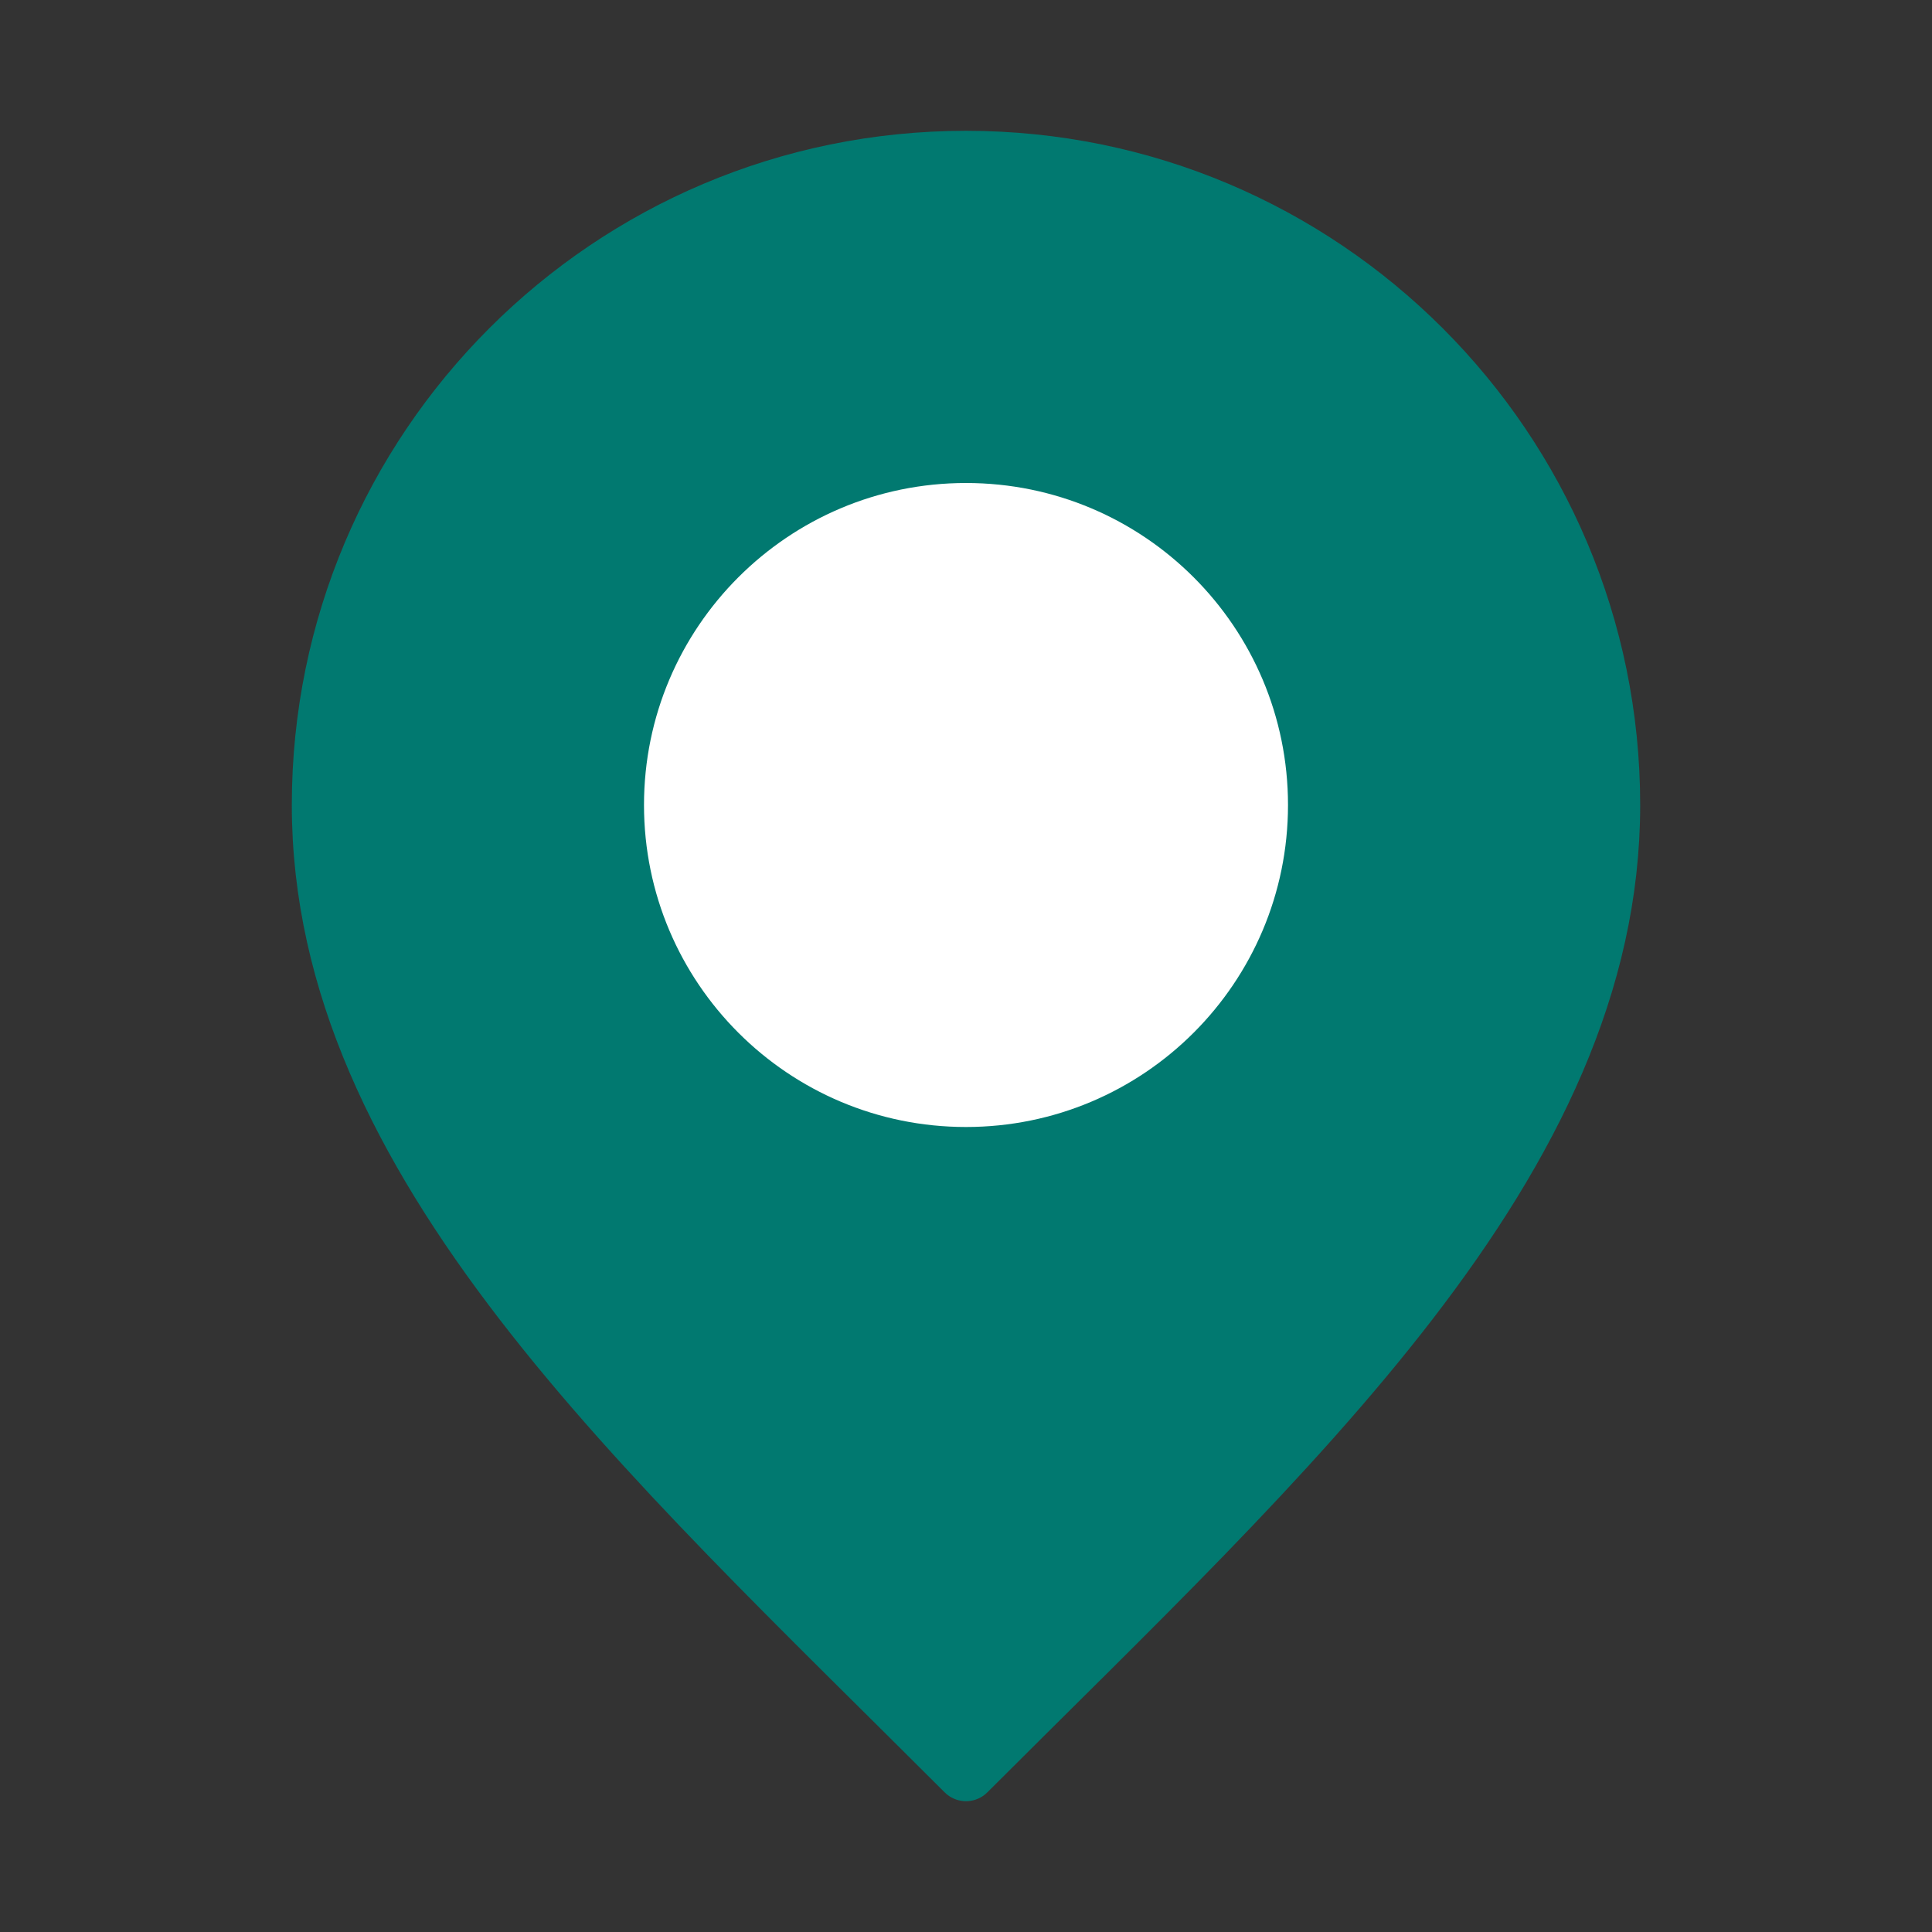
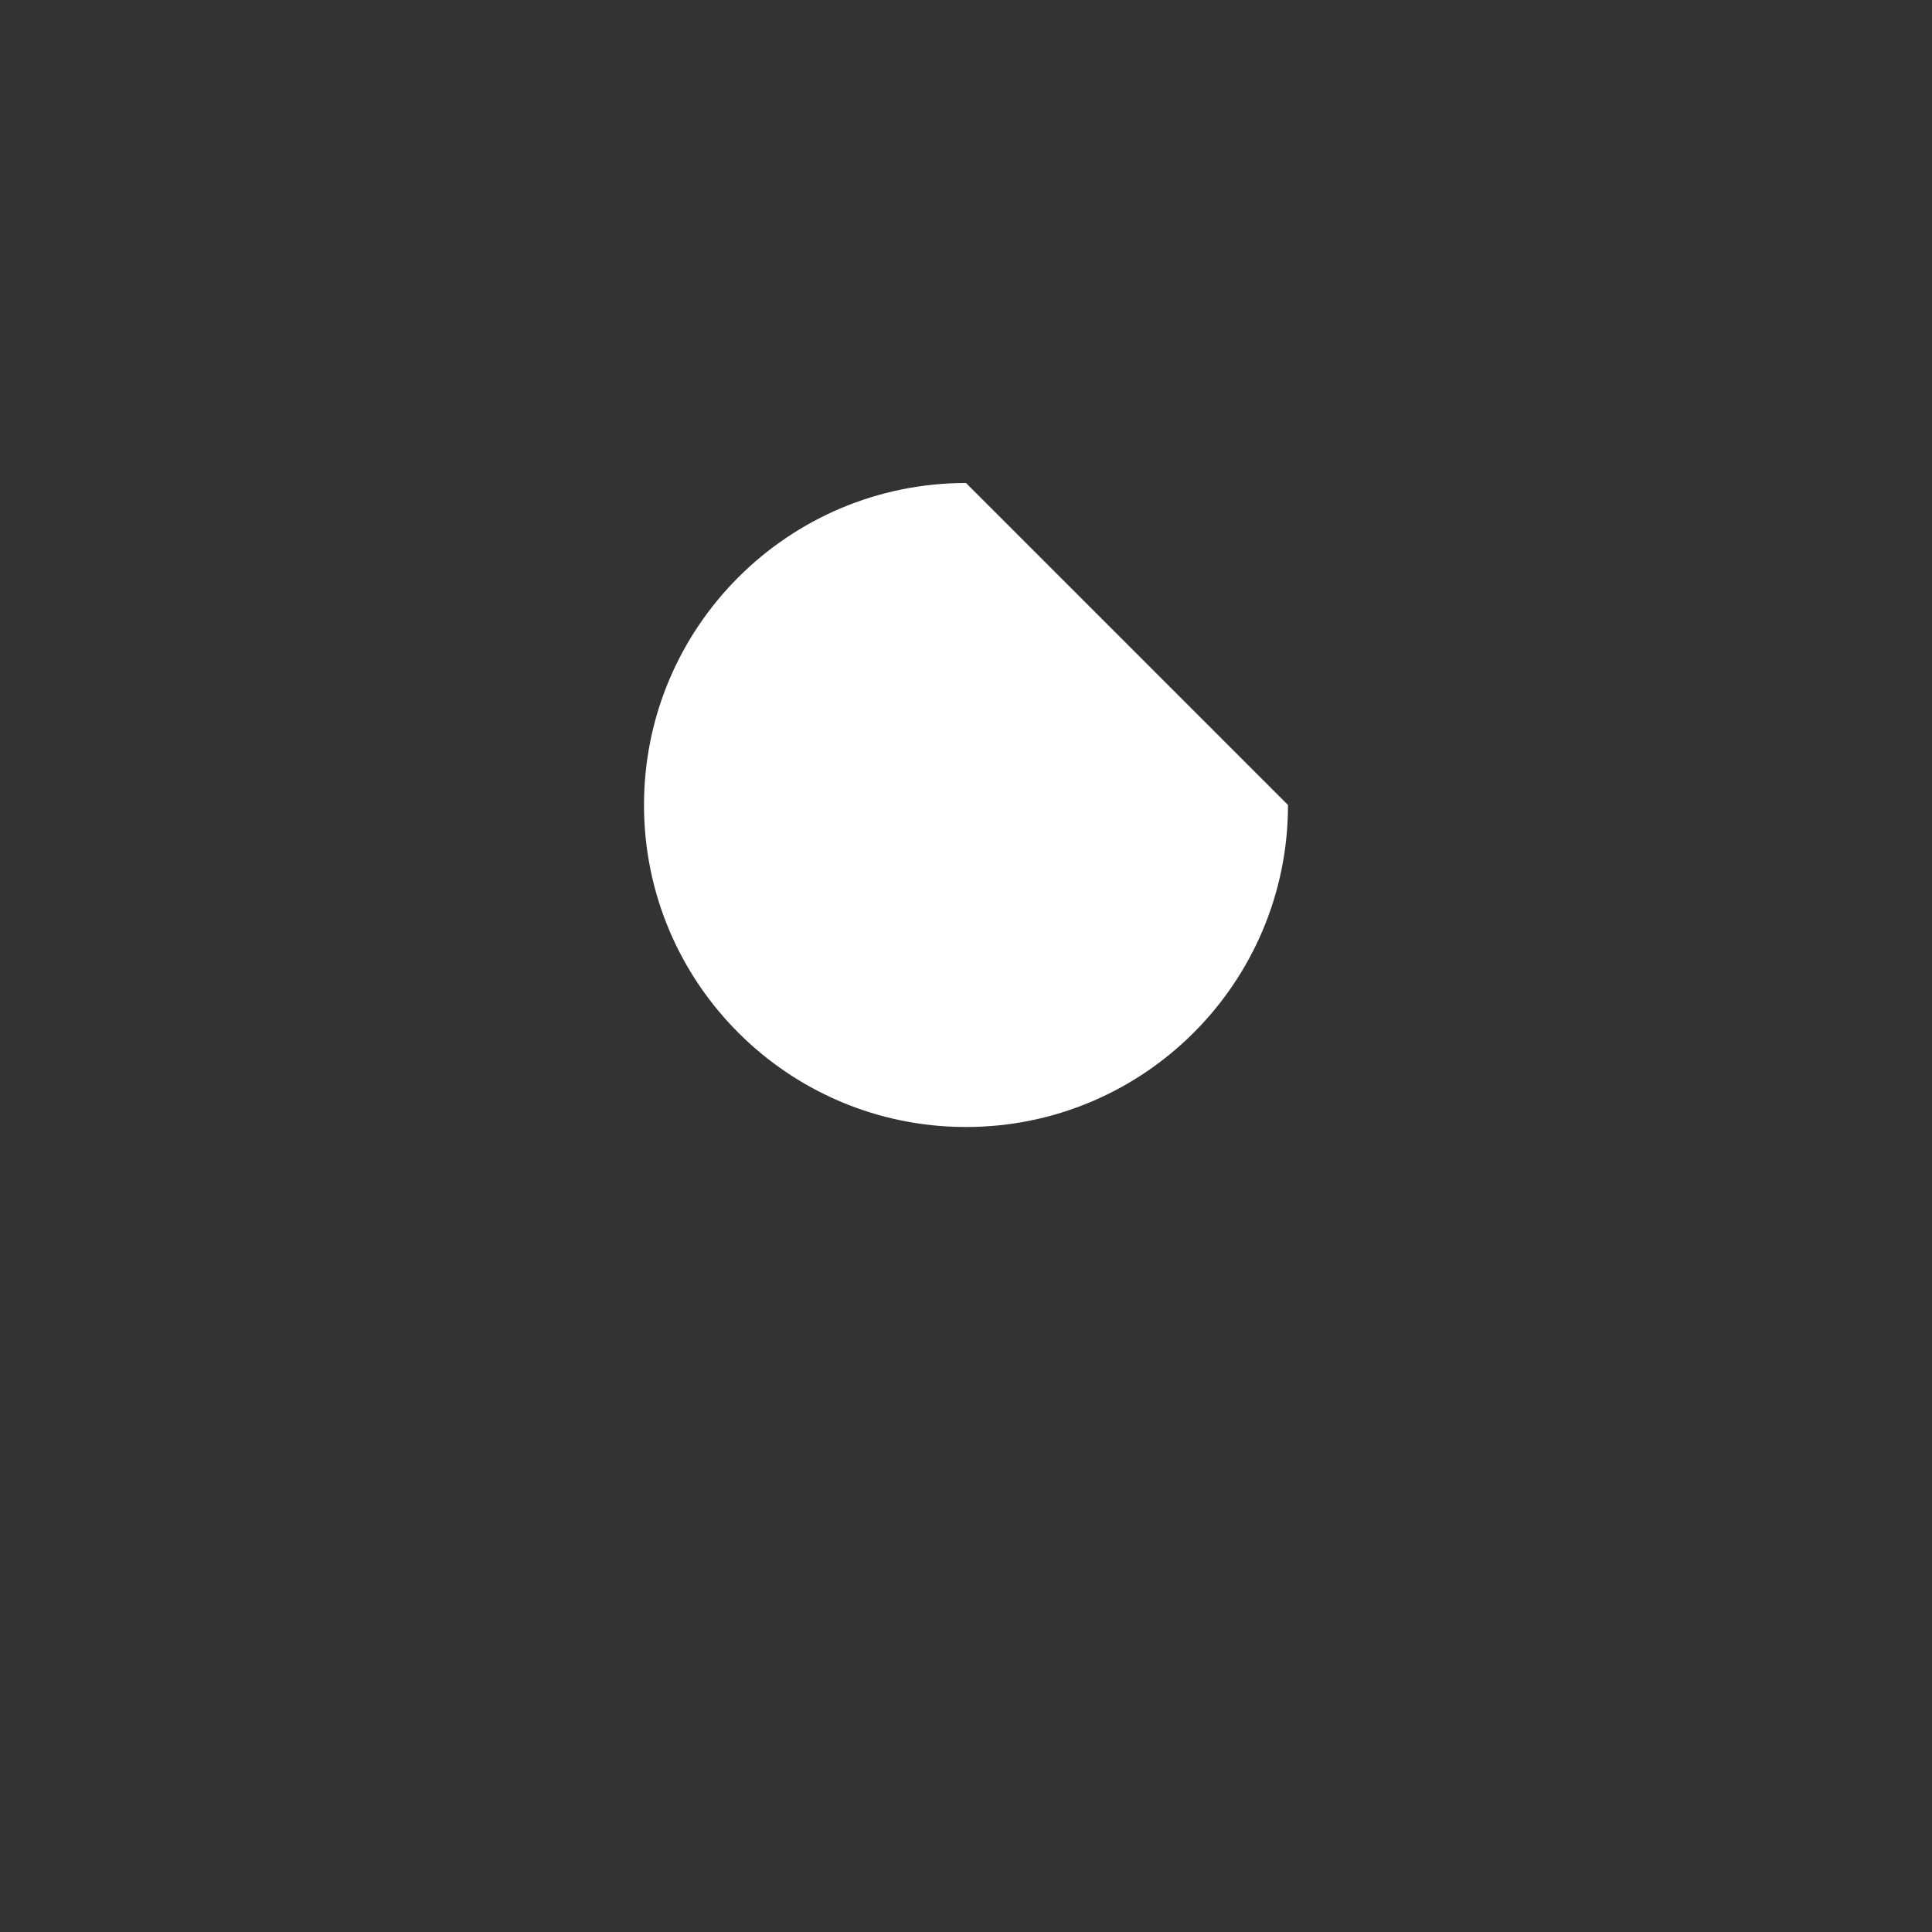
<svg xmlns="http://www.w3.org/2000/svg" width="48" height="48" viewBox="0 0 48 48" fill="none">
  <rect x="0" y="0" width="48" height="48" fill="#333333" stroke="none" />
-   <path d="M40 20C40 28.837 32 36 24 44C16 36 8 28.837 8 20C8 11.163 15.163 4 24 4C32.837 4 40 11.163 40 20Z" fill="#017970" stroke="#017970" stroke-width="1.5" stroke-linecap="round" stroke-linejoin="round" />
-   <path d="M32 20C32 24.418 28.418 28 24 28C19.582 28 16 24.418 16 20C16 15.582 19.582 12 24 12C28.418 12 32 15.582 32 20Z" fill="white" />
+   <path d="M32 20C32 24.418 28.418 28 24 28C19.582 28 16 24.418 16 20C16 15.582 19.582 12 24 12Z" fill="white" />
</svg>